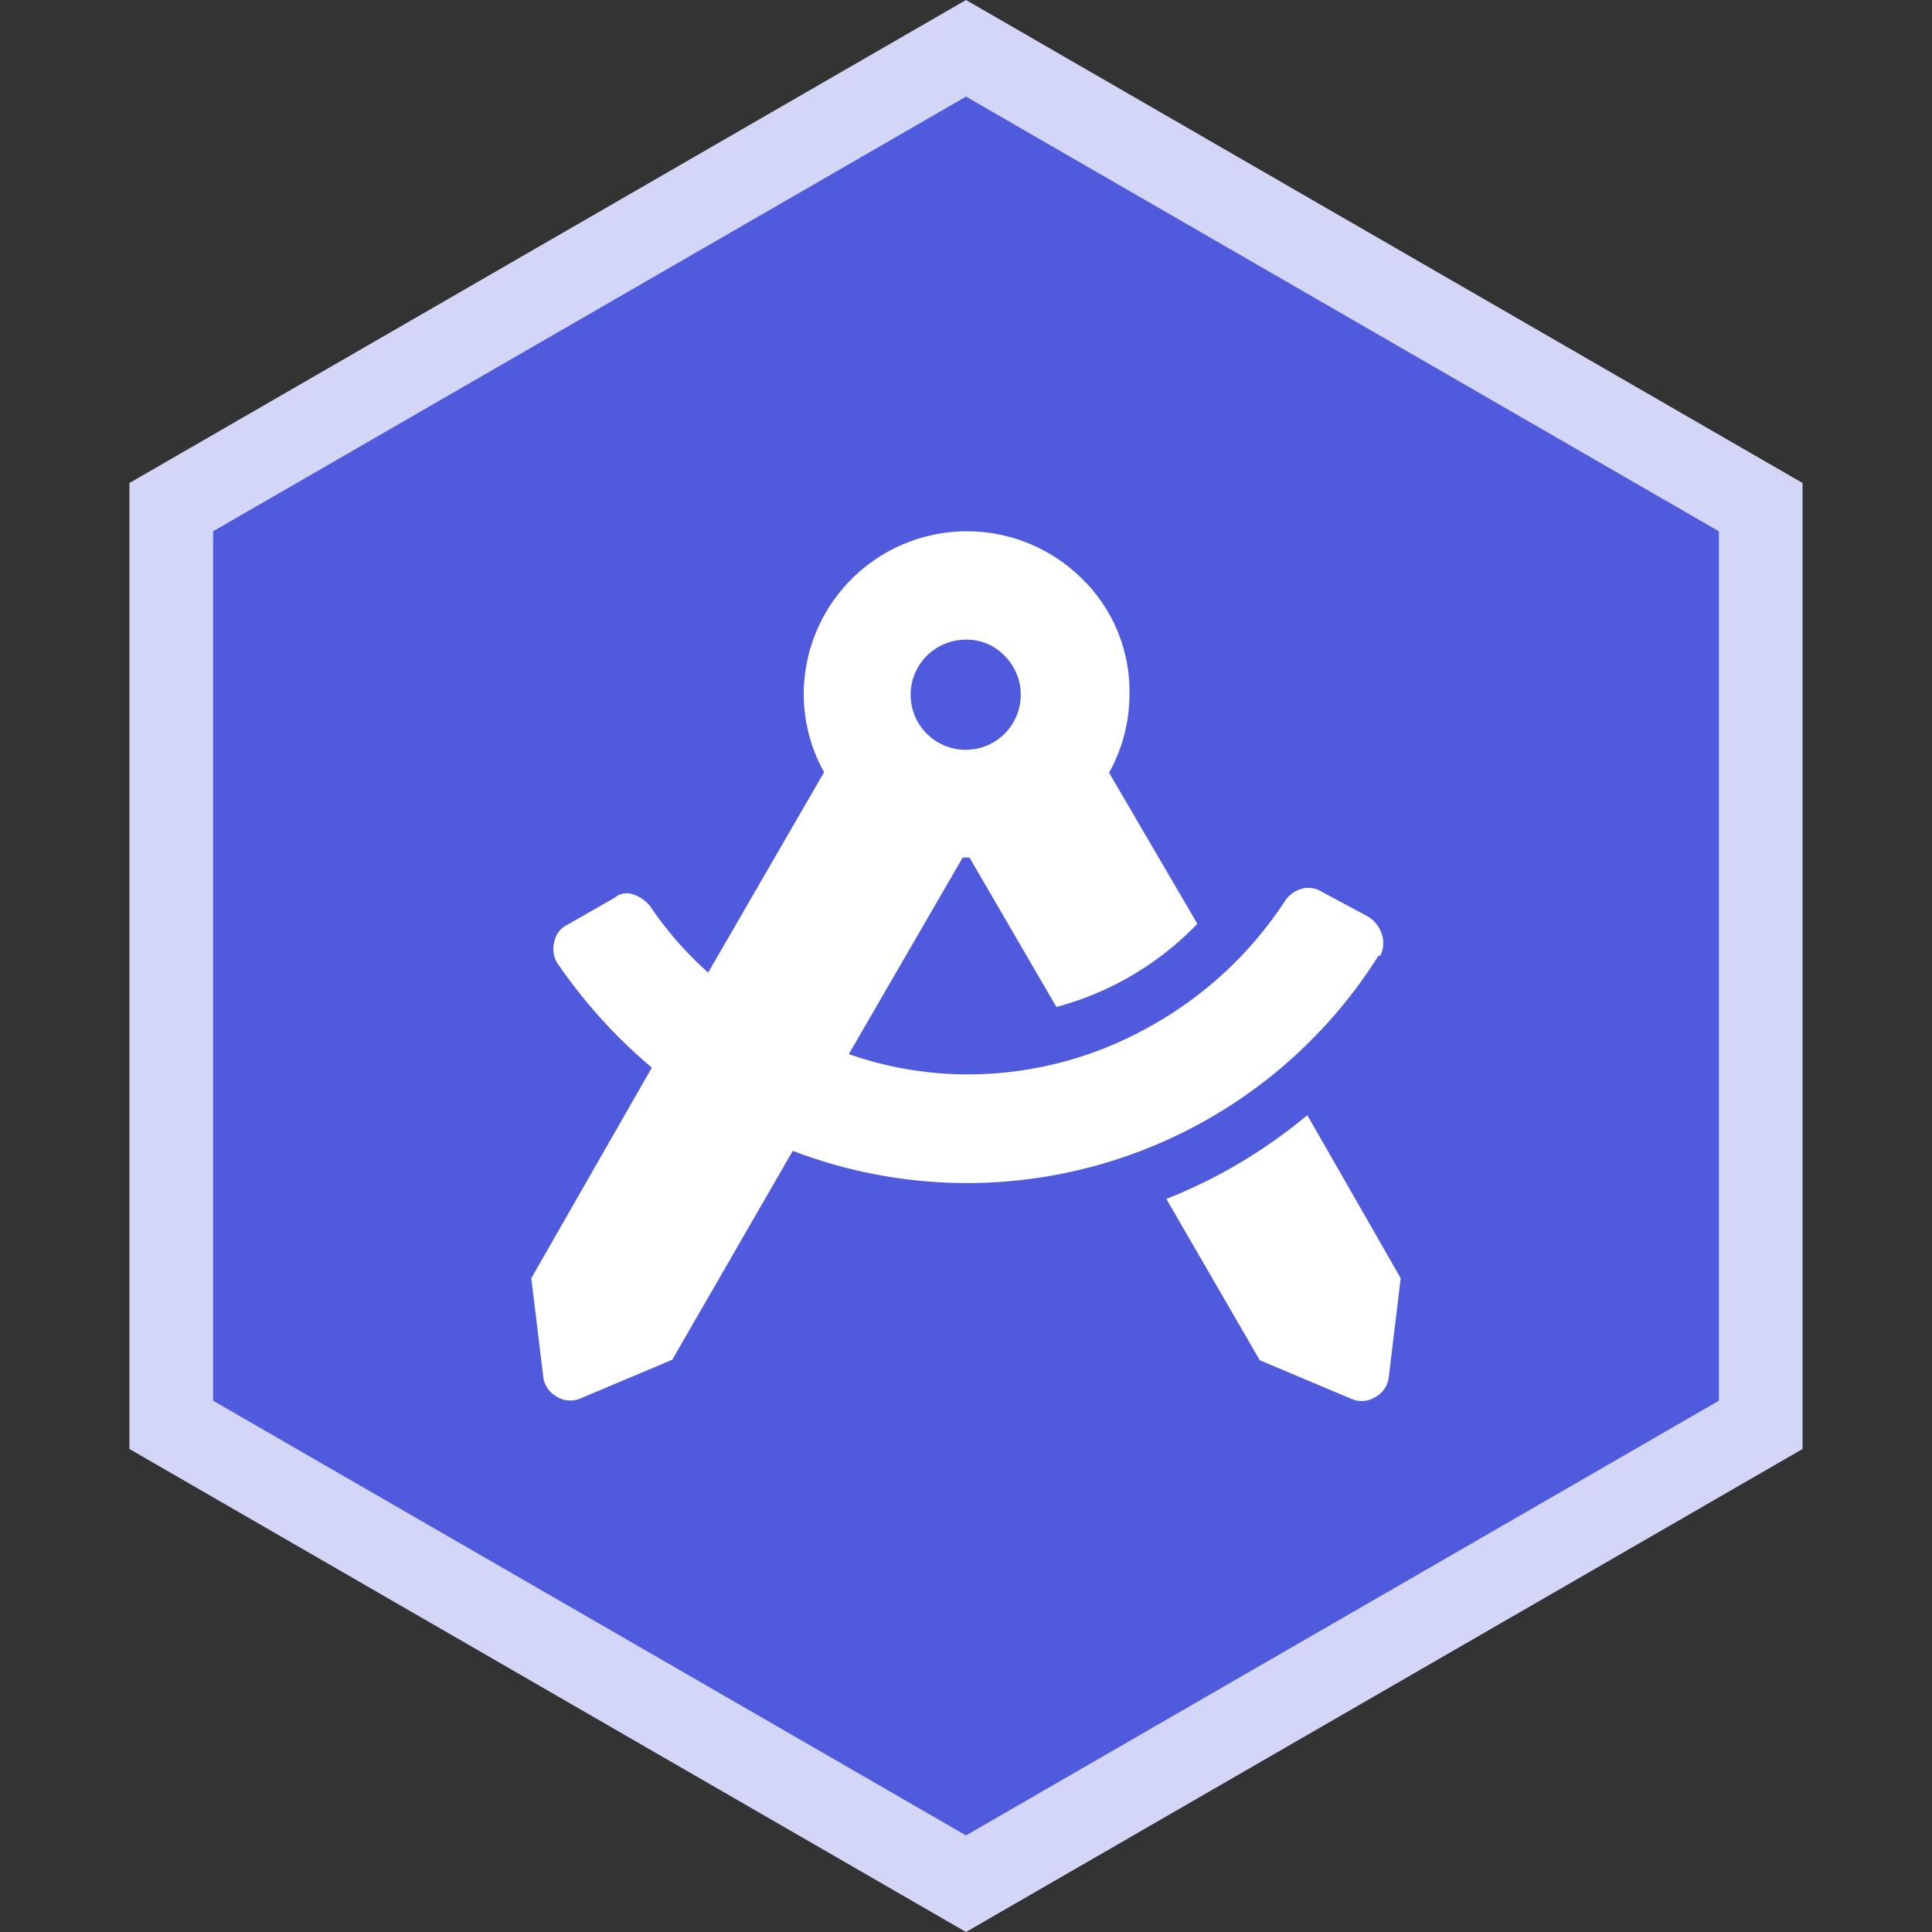
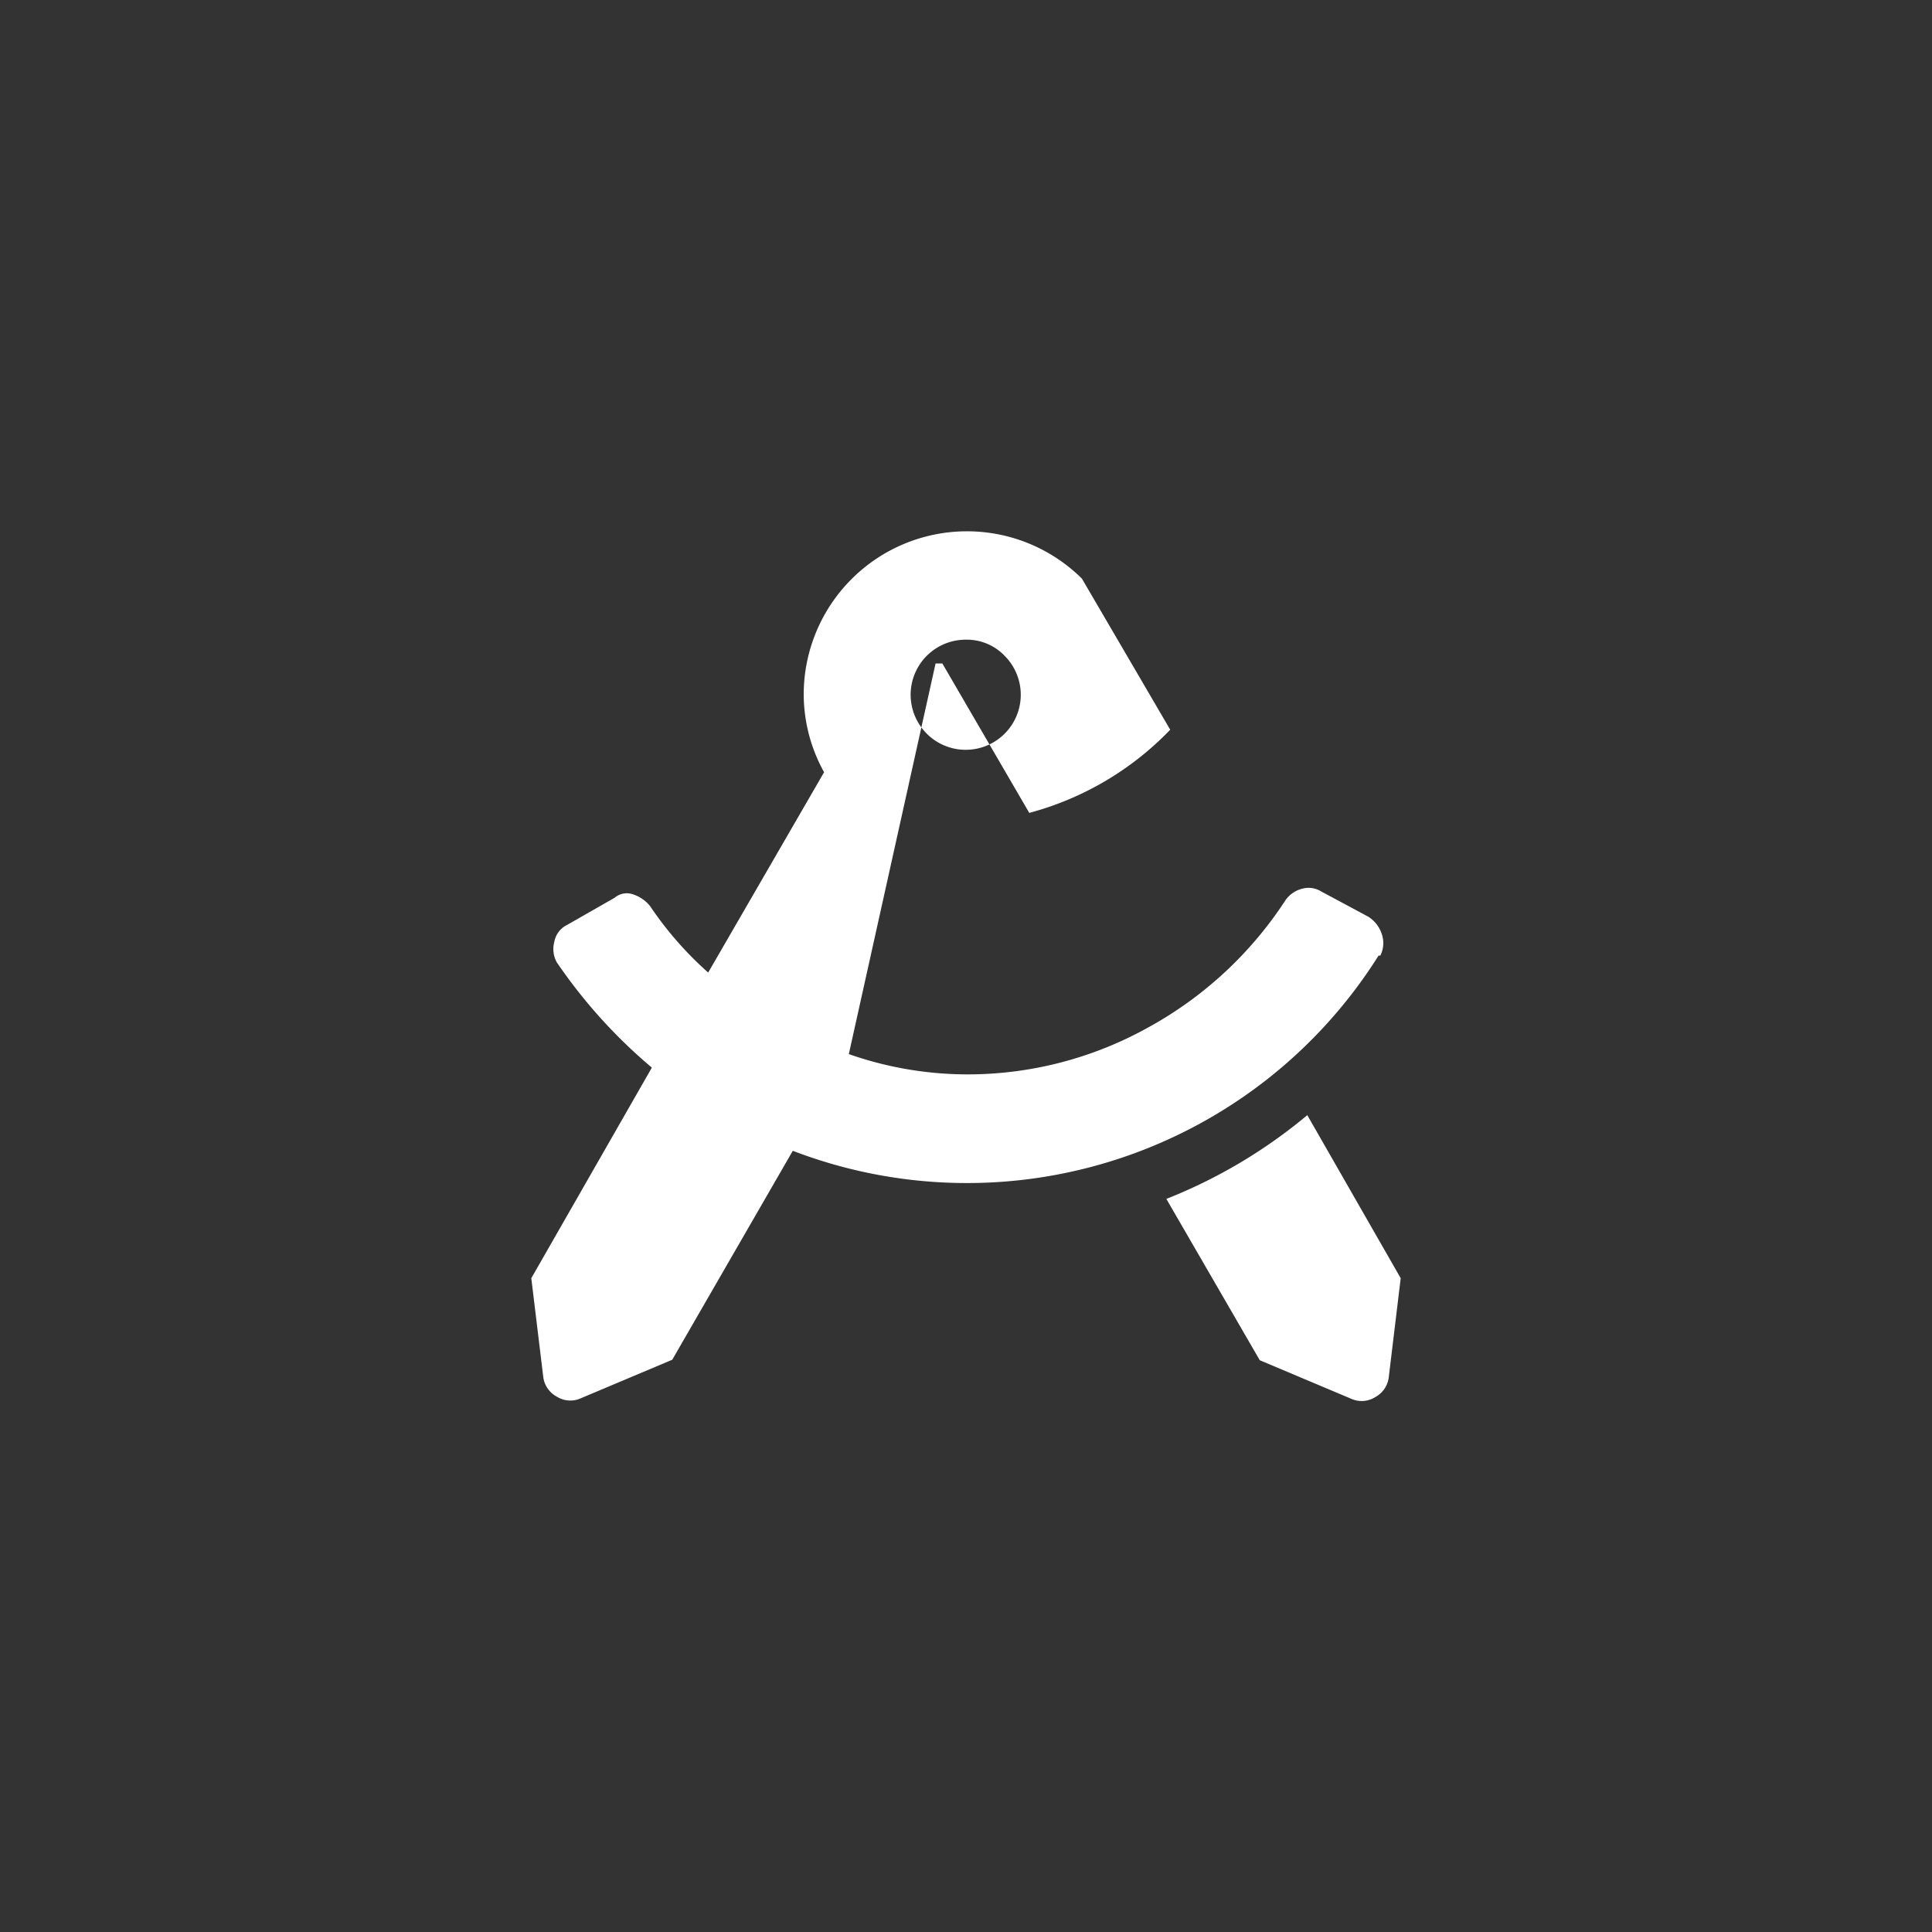
<svg xmlns="http://www.w3.org/2000/svg" id="Layer_1" data-name="Layer 1" width="200" height="200" viewBox="0 0 200 200">
  <rect x="0" y="0" width="200" height="200" fill="#333333" stroke="none" />
  <defs>
    <style>.cls-1{fill:#d3d6f6;}.cls-2{fill:#505add;}.cls-3{fill:#fff;}</style>
  </defs>
  <title>plan</title>
-   <polygon class="cls-1" points="13.4 50 13.4 150 100 200 186.6 150 186.6 50 100 0 13.4 50" />
-   <polygon class="cls-2" points="22.06 55 22.06 145 100 190 177.94 145 177.94 55 100 10 22.06 55" />
-   <path class="cls-3" d="M142.89,98.92h-.18a50.33,50.33,0,0,1-60.64,20.21L69.59,140.76l-9.49,4a2.63,2.63,0,0,1-2.46-.18,2.69,2.69,0,0,1-1.41-2.11L55,132.32l12.48-21.8a53.86,53.86,0,0,1-9.84-10.9,2.82,2.82,0,0,1-.26-2.11,2.42,2.42,0,0,1,1.32-1.76l4.92-2.81a1.94,1.94,0,0,1,1.93-.35,3.71,3.71,0,0,1,1.76,1.23,36.36,36.36,0,0,0,6,6.86l12-20.74a16.66,16.66,0,0,1-2.11-8.09A16.9,16.9,0,0,1,112,59.9a16.27,16.27,0,0,1,4.92,12,16.66,16.66,0,0,1-2.11,8.09l9.14,15.64a31.49,31.49,0,0,1-14.59,8.61l-9-15.47h-.7L87.87,109.12A37.24,37.24,0,0,0,100,111.22a38.42,38.42,0,0,0,18.81-4.83A39.71,39.71,0,0,0,133,93.3,3,3,0,0,1,134.8,92a2.46,2.46,0,0,1,1.93.26l4.92,2.64a3.36,3.36,0,0,1,1.41,1.85A2.86,2.86,0,0,1,142.89,98.92ZM100,66.22a5.7,5.7,0,1,0,4,1.67A5.41,5.41,0,0,0,100,66.22Zm35.33,49.22L145,132.32l-1.23,10.2a2.69,2.69,0,0,1-1.41,2.11,2.63,2.63,0,0,1-2.46.18l-9.49-4-9.67-16.7A53.14,53.14,0,0,0,135.33,115.44Z" />
+   <path class="cls-3" d="M142.89,98.92h-.18a50.33,50.33,0,0,1-60.64,20.21L69.59,140.76l-9.49,4a2.63,2.63,0,0,1-2.46-.18,2.69,2.69,0,0,1-1.41-2.11L55,132.32l12.48-21.8a53.86,53.86,0,0,1-9.84-10.9,2.82,2.82,0,0,1-.26-2.11,2.42,2.42,0,0,1,1.32-1.76l4.92-2.81a1.94,1.94,0,0,1,1.93-.35,3.71,3.71,0,0,1,1.76,1.23,36.36,36.36,0,0,0,6,6.86l12-20.74a16.66,16.66,0,0,1-2.11-8.09A16.9,16.9,0,0,1,112,59.9l9.14,15.64a31.49,31.49,0,0,1-14.59,8.61l-9-15.47h-.7L87.87,109.12A37.24,37.24,0,0,0,100,111.22a38.42,38.42,0,0,0,18.81-4.83A39.71,39.71,0,0,0,133,93.3,3,3,0,0,1,134.8,92a2.46,2.46,0,0,1,1.93.26l4.92,2.64a3.36,3.36,0,0,1,1.41,1.85A2.86,2.86,0,0,1,142.89,98.92ZM100,66.22a5.7,5.7,0,1,0,4,1.67A5.41,5.41,0,0,0,100,66.22Zm35.33,49.22L145,132.32l-1.23,10.2a2.69,2.69,0,0,1-1.41,2.11,2.63,2.63,0,0,1-2.46.18l-9.49-4-9.67-16.7A53.14,53.14,0,0,0,135.33,115.44Z" />
</svg>